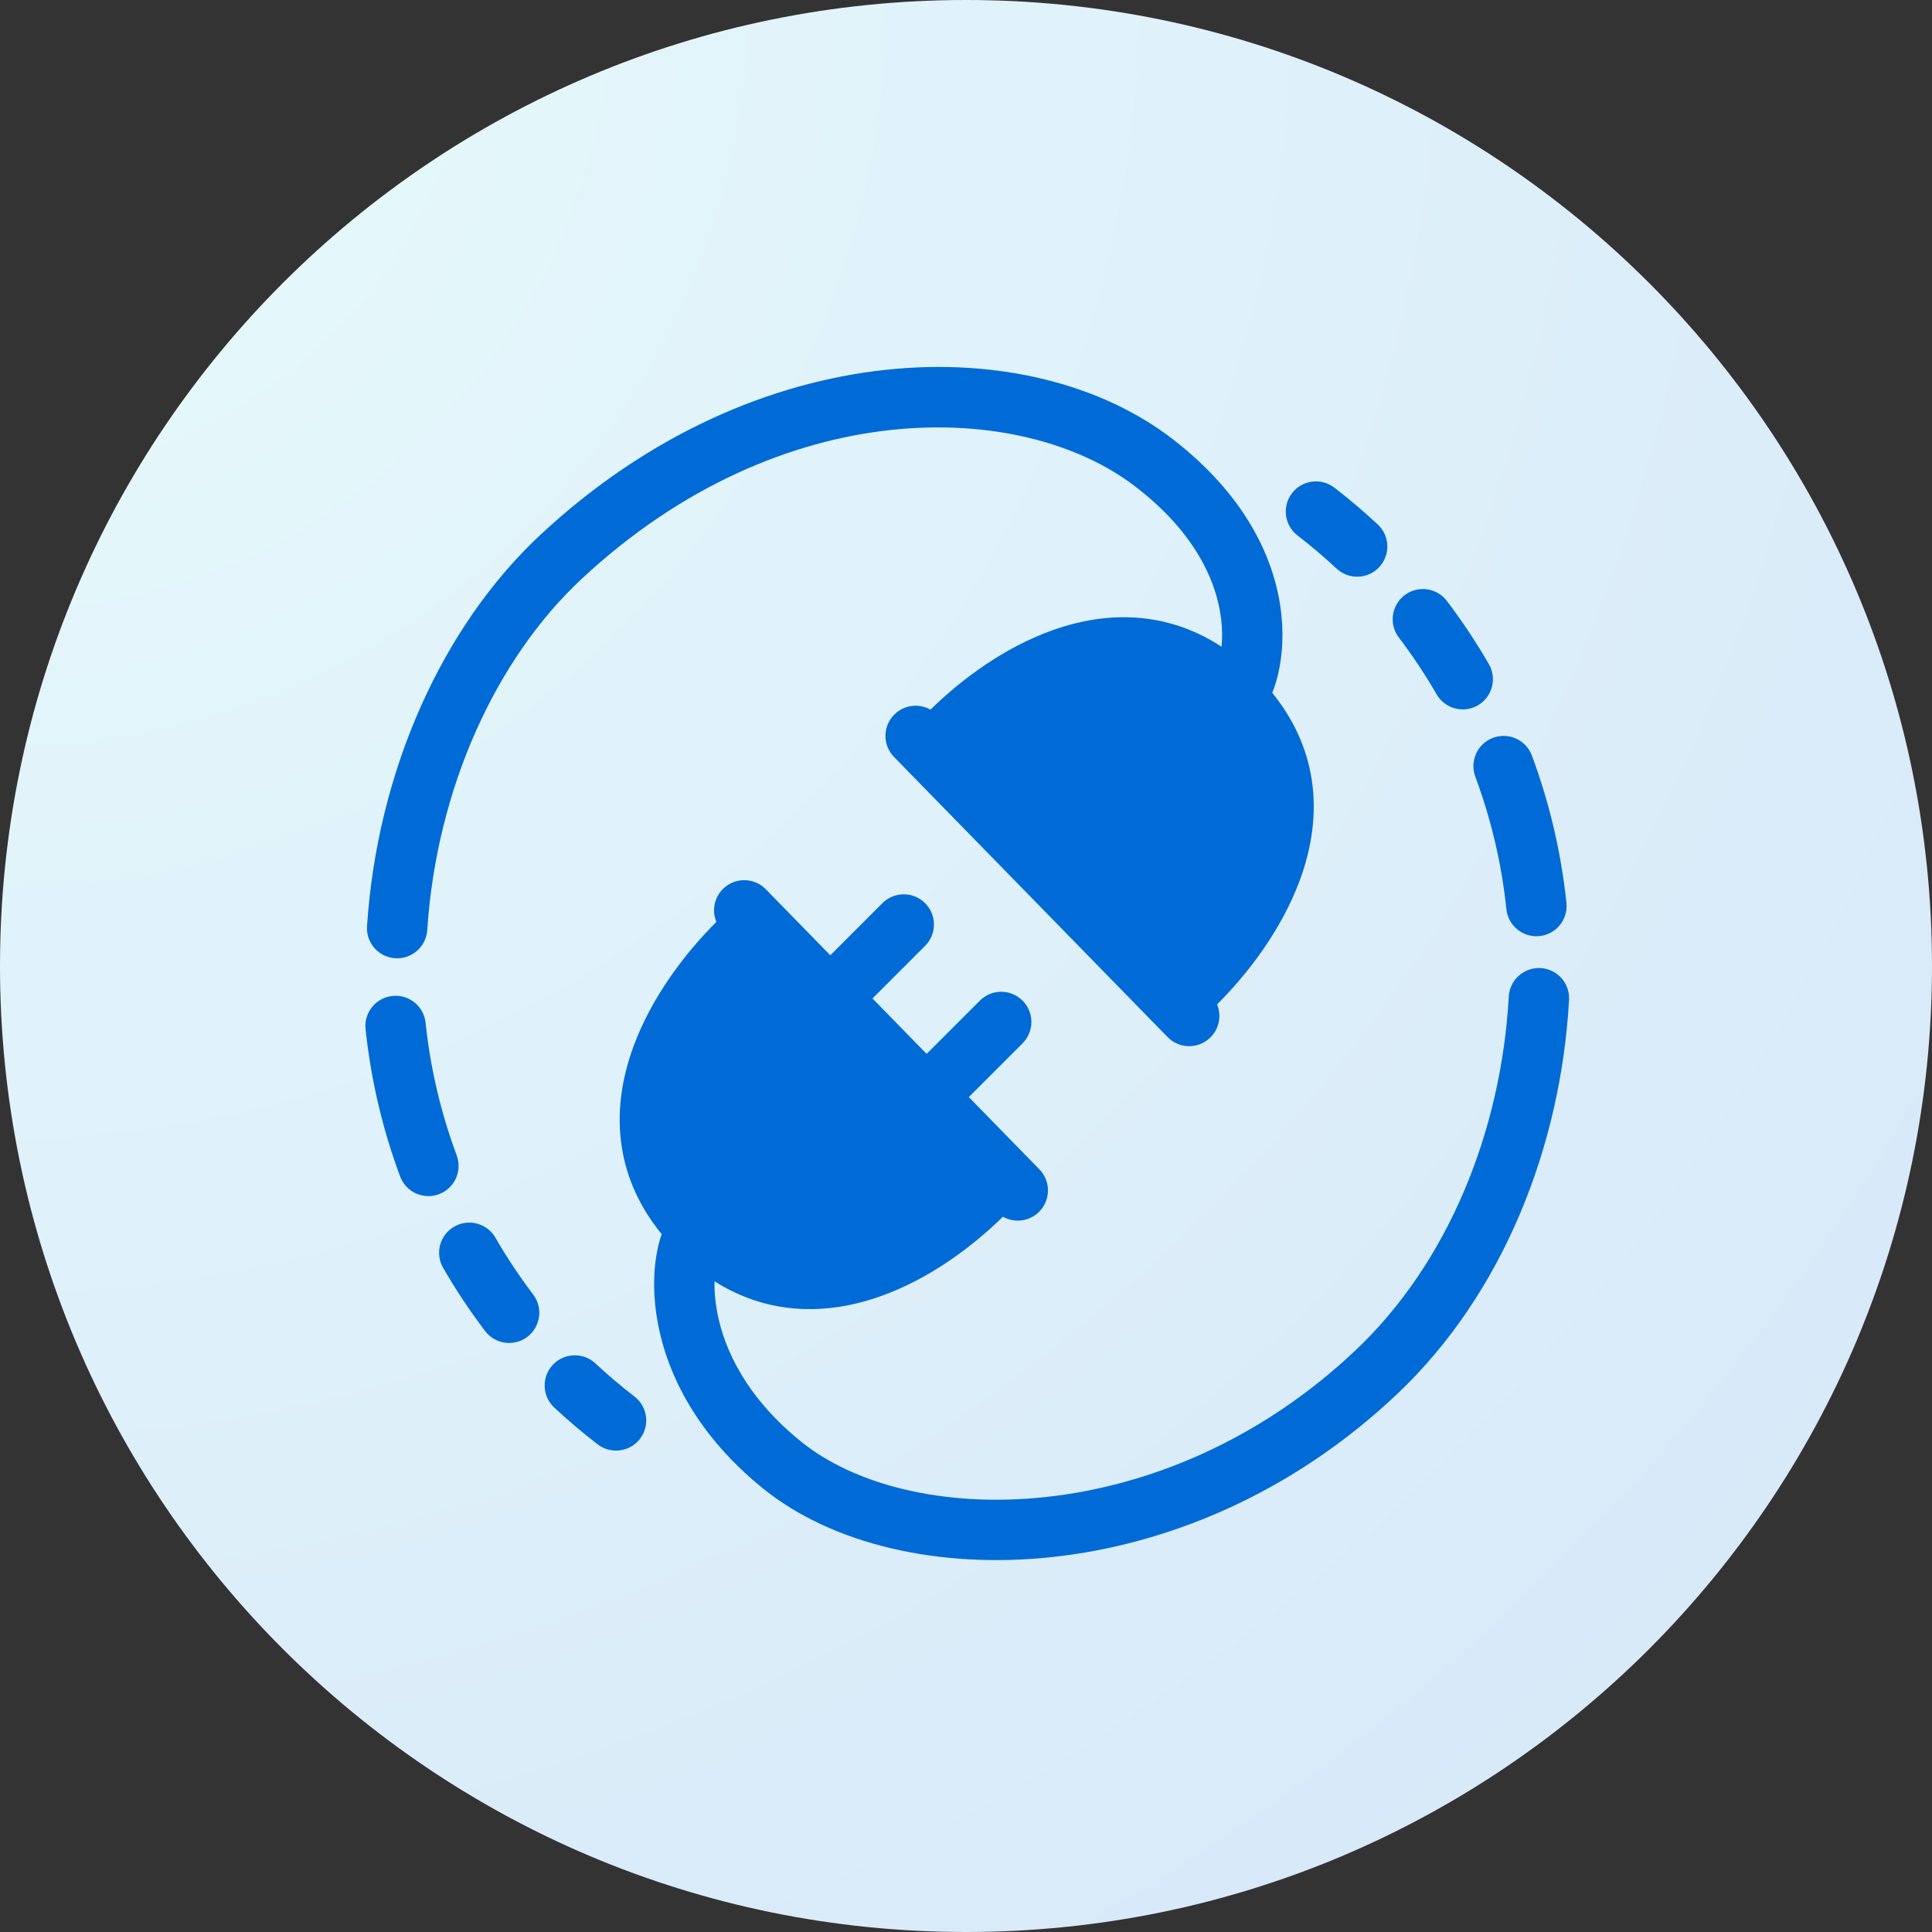
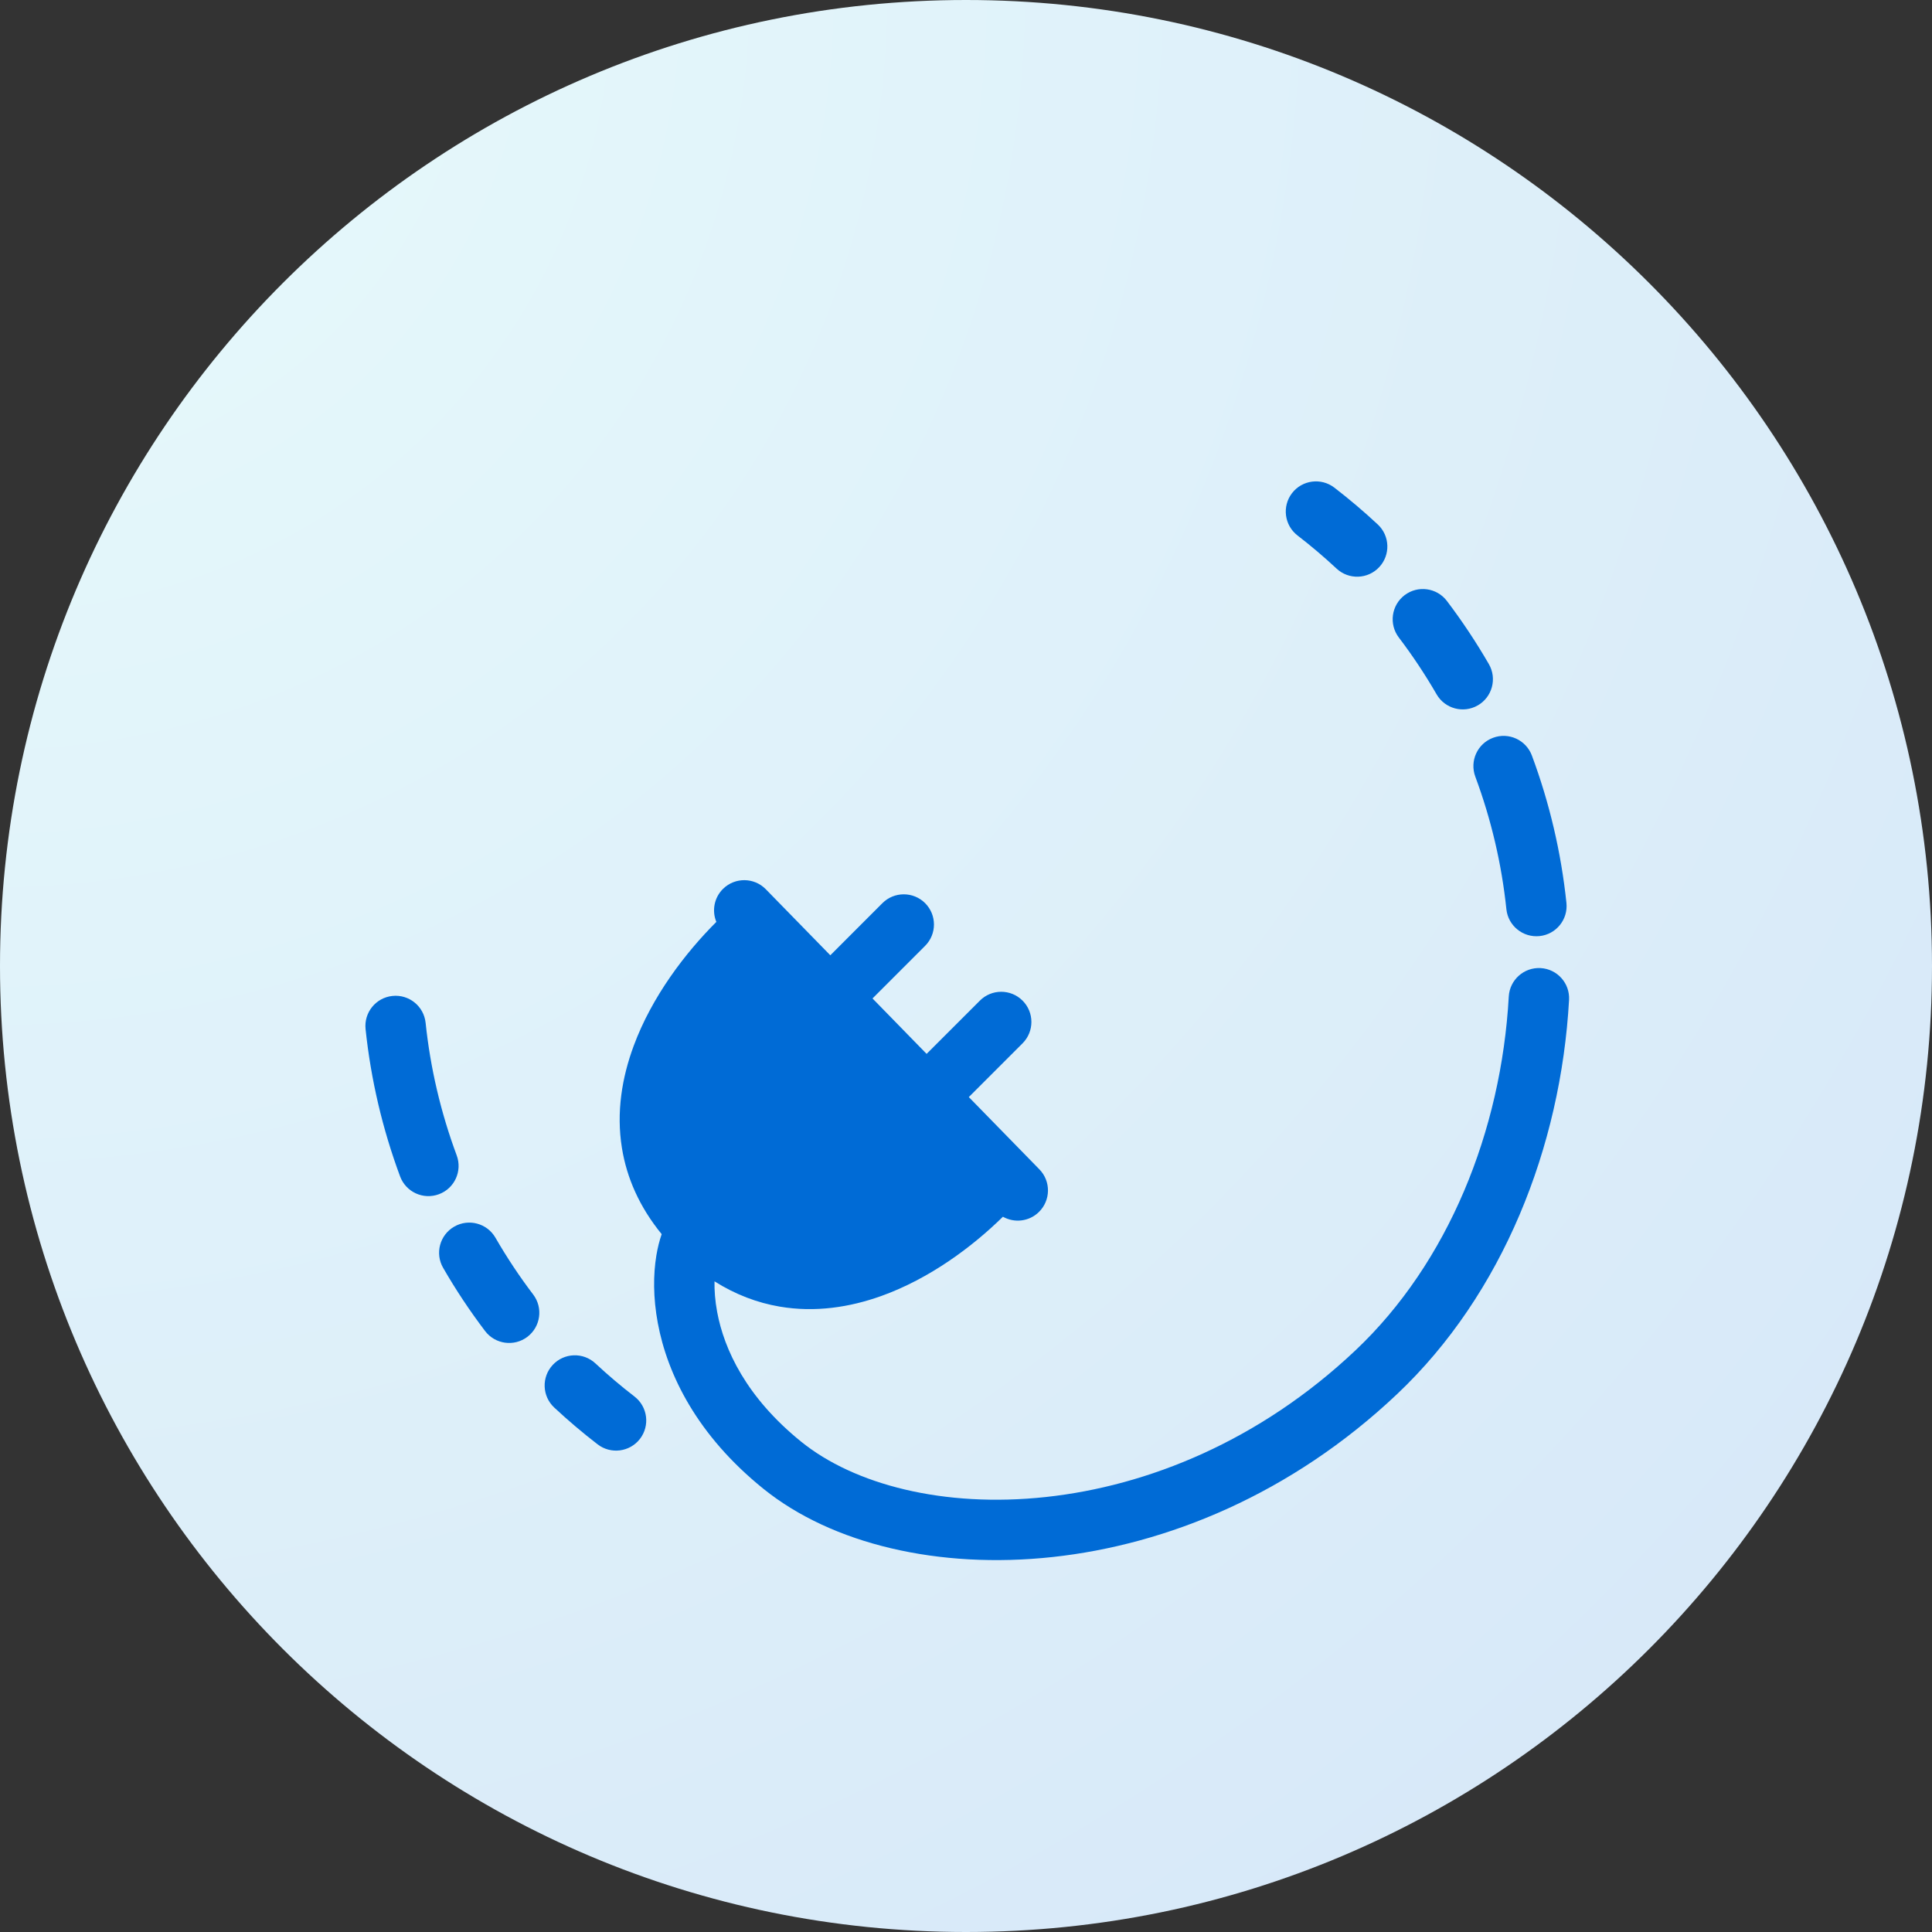
<svg xmlns="http://www.w3.org/2000/svg" width="64" height="64" viewBox="0 0 64 64" fill="none">
  <rect x="0" y="0" width="64" height="64" fill="#333333" stroke="none" />
  <path d="M64 32C64 49.673 49.673 64 32 64C14.327 64 0 49.673 0 32C0 14.327 14.327 0 32 0C49.673 0 64 14.327 64 32Z" fill="url(#paint0_radial_793_810)" />
  <path fill-rule="evenodd" clip-rule="evenodd" d="M45.689 18.786C45.313 19.19 44.68 19.212 44.276 18.836C43.862 18.45 43.431 18.084 42.983 17.739C42.545 17.402 42.464 16.774 42.8 16.336C43.137 15.899 43.765 15.817 44.203 16.154C44.701 16.538 45.18 16.944 45.64 17.373C46.044 17.75 46.066 18.382 45.689 18.786Z" fill="#006BD6" />
  <path fill-rule="evenodd" clip-rule="evenodd" d="M48.955 23.366C48.476 23.642 47.865 23.478 47.589 23C47.211 22.347 46.794 21.718 46.337 21.117C46.004 20.677 46.09 20.05 46.529 19.716C46.969 19.382 47.597 19.468 47.931 19.908C48.437 20.576 48.901 21.274 49.321 22C49.597 22.478 49.433 23.09 48.955 23.366Z" fill="#006BD6" />
  <path fill-rule="evenodd" clip-rule="evenodd" d="M51.001 31.009C50.451 31.066 49.959 30.668 49.901 30.119C49.744 28.617 49.397 27.141 48.871 25.726C48.679 25.208 48.942 24.632 49.46 24.44C49.977 24.247 50.553 24.511 50.746 25.029C51.331 26.601 51.715 28.241 51.89 29.909C51.948 30.459 51.55 30.951 51.001 31.009Z" fill="#006BD6" />
  <path fill-rule="evenodd" clip-rule="evenodd" d="M18.311 45.214C18.687 44.81 19.32 44.788 19.724 45.164C20.138 45.55 20.569 45.916 21.017 46.261C21.455 46.598 21.537 47.226 21.2 47.664C20.863 48.101 20.235 48.183 19.797 47.846C19.299 47.462 18.82 47.056 18.36 46.627C17.956 46.25 17.934 45.618 18.311 45.214Z" fill="#006BD6" />
  <path fill-rule="evenodd" clip-rule="evenodd" d="M15.046 40.634C15.524 40.358 16.135 40.522 16.412 41C16.789 41.653 17.206 42.282 17.663 42.883C17.996 43.323 17.91 43.95 17.471 44.284C17.031 44.618 16.403 44.532 16.069 44.092C15.563 43.425 15.098 42.726 14.68 42C14.403 41.522 14.567 40.91 15.046 40.634Z" fill="#006BD6" />
  <path fill-rule="evenodd" clip-rule="evenodd" d="M13 32.992C13.549 32.934 14.041 33.332 14.099 33.882C14.256 35.383 14.603 36.859 15.129 38.274C15.321 38.792 15.058 39.368 14.54 39.56C14.023 39.753 13.447 39.489 13.254 38.971C12.67 37.399 12.285 35.759 12.11 34.091C12.052 33.541 12.45 33.049 13 32.992Z" fill="#006BD6" />
  <path d="M25.369 29.458C24.984 29.063 24.351 29.055 23.955 29.441C23.654 29.735 23.578 30.173 23.73 30.539C22.707 31.56 21.597 33.006 20.99 34.65C20.606 35.689 20.41 36.842 20.602 38.028C20.761 39.017 21.183 39.983 21.919 40.883C21.843 41.099 21.785 41.337 21.743 41.588C21.639 42.215 21.633 42.984 21.791 43.829C22.109 45.535 23.093 47.547 25.289 49.318C27.563 51.153 31.101 51.986 34.864 51.579C38.654 51.169 42.774 49.497 46.282 46.18C49.779 42.873 51.705 37.997 51.977 33.123C52.008 32.572 51.586 32.1 51.035 32.069C50.483 32.038 50.011 32.46 49.98 33.011C49.731 37.473 47.968 41.833 44.907 44.727C41.728 47.733 38.02 49.226 34.649 49.59C31.25 49.958 28.293 49.172 26.545 47.762C24.719 46.288 23.987 44.698 23.757 43.462C23.687 43.086 23.663 42.743 23.669 42.446C24.364 42.885 25.089 43.157 25.827 43.283C27.007 43.484 28.154 43.303 29.187 42.934C30.797 42.358 32.214 41.297 33.223 40.306C33.601 40.519 34.088 40.469 34.414 40.15C34.809 39.764 34.817 39.131 34.431 38.736L32.093 36.342L33.874 34.561C34.264 34.17 34.264 33.537 33.874 33.147C33.483 32.756 32.85 32.756 32.46 33.147L30.695 34.911L28.903 33.075L30.646 31.332C31.036 30.942 31.036 30.309 30.646 29.918C30.255 29.528 29.622 29.528 29.231 29.918L27.505 31.645L25.369 29.458Z" fill="#006BD6" />
-   <path d="M38.678 34.355C39.063 34.75 39.697 34.757 40.092 34.371C40.393 34.077 40.469 33.64 40.317 33.273C41.34 32.253 42.45 30.806 43.057 29.162C43.441 28.124 43.637 26.97 43.446 25.784C43.287 24.803 42.87 23.844 42.145 22.95C42.229 22.741 42.295 22.522 42.344 22.306C42.486 21.692 42.538 20.93 42.413 20.085C42.16 18.372 41.19 16.368 38.877 14.569C34.163 10.902 25.095 11.011 17.904 17.714C14.634 20.762 12.496 25.561 12.158 30.679C12.121 31.23 12.538 31.707 13.089 31.743C13.64 31.779 14.117 31.362 14.153 30.811C14.463 26.126 16.422 21.83 19.268 19.177C25.905 12.989 33.876 13.213 37.65 16.148C39.582 17.651 40.261 19.206 40.434 20.377C40.492 20.767 40.494 21.121 40.465 21.423C39.743 20.951 38.989 20.661 38.22 20.53C37.04 20.328 35.893 20.509 34.86 20.879C33.25 21.455 31.833 22.516 30.824 23.507C30.447 23.293 29.959 23.344 29.633 23.662C29.238 24.048 29.23 24.681 29.616 25.076L38.678 34.355Z" fill="#006BD6" />
  <defs>
    <radialGradient id="paint0_radial_793_810" cx="0" cy="0" r="1" gradientUnits="userSpaceOnUse" gradientTransform="rotate(45) scale(90.51)">
      <stop stop-color="#E7FAFB" />
      <stop offset="1" stop-color="#D5E6F8" />
    </radialGradient>
  </defs>
</svg>